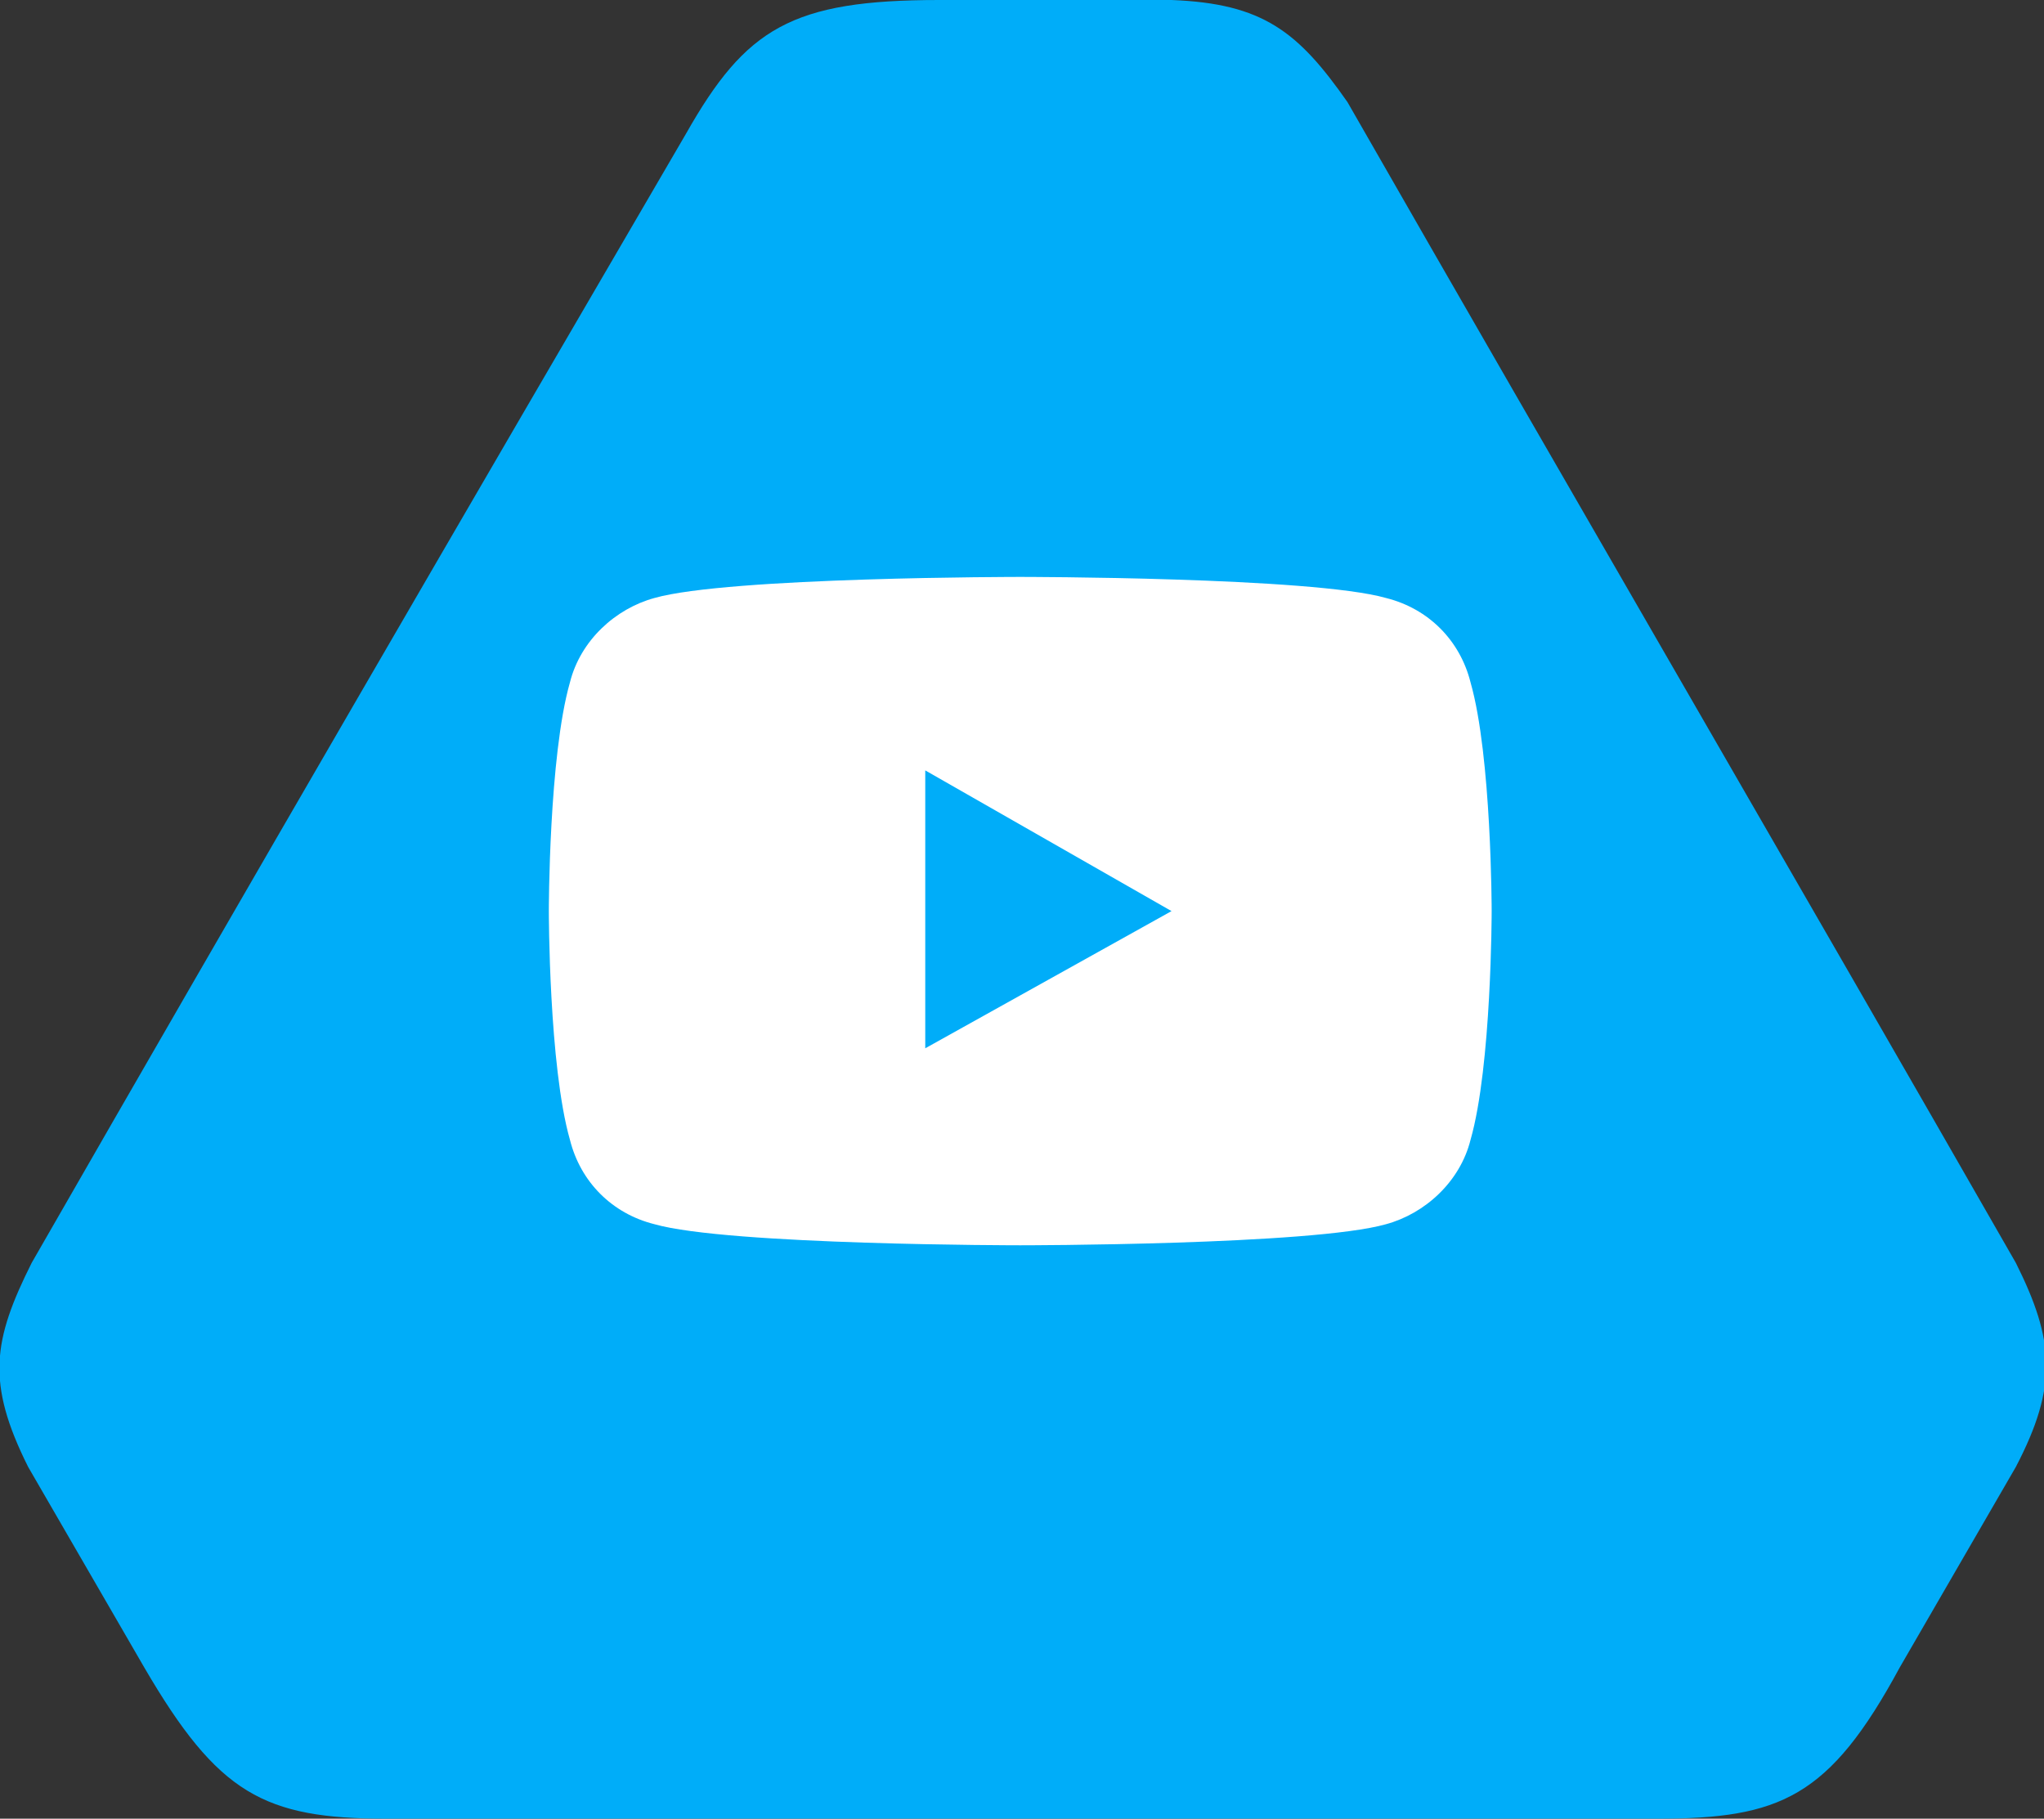
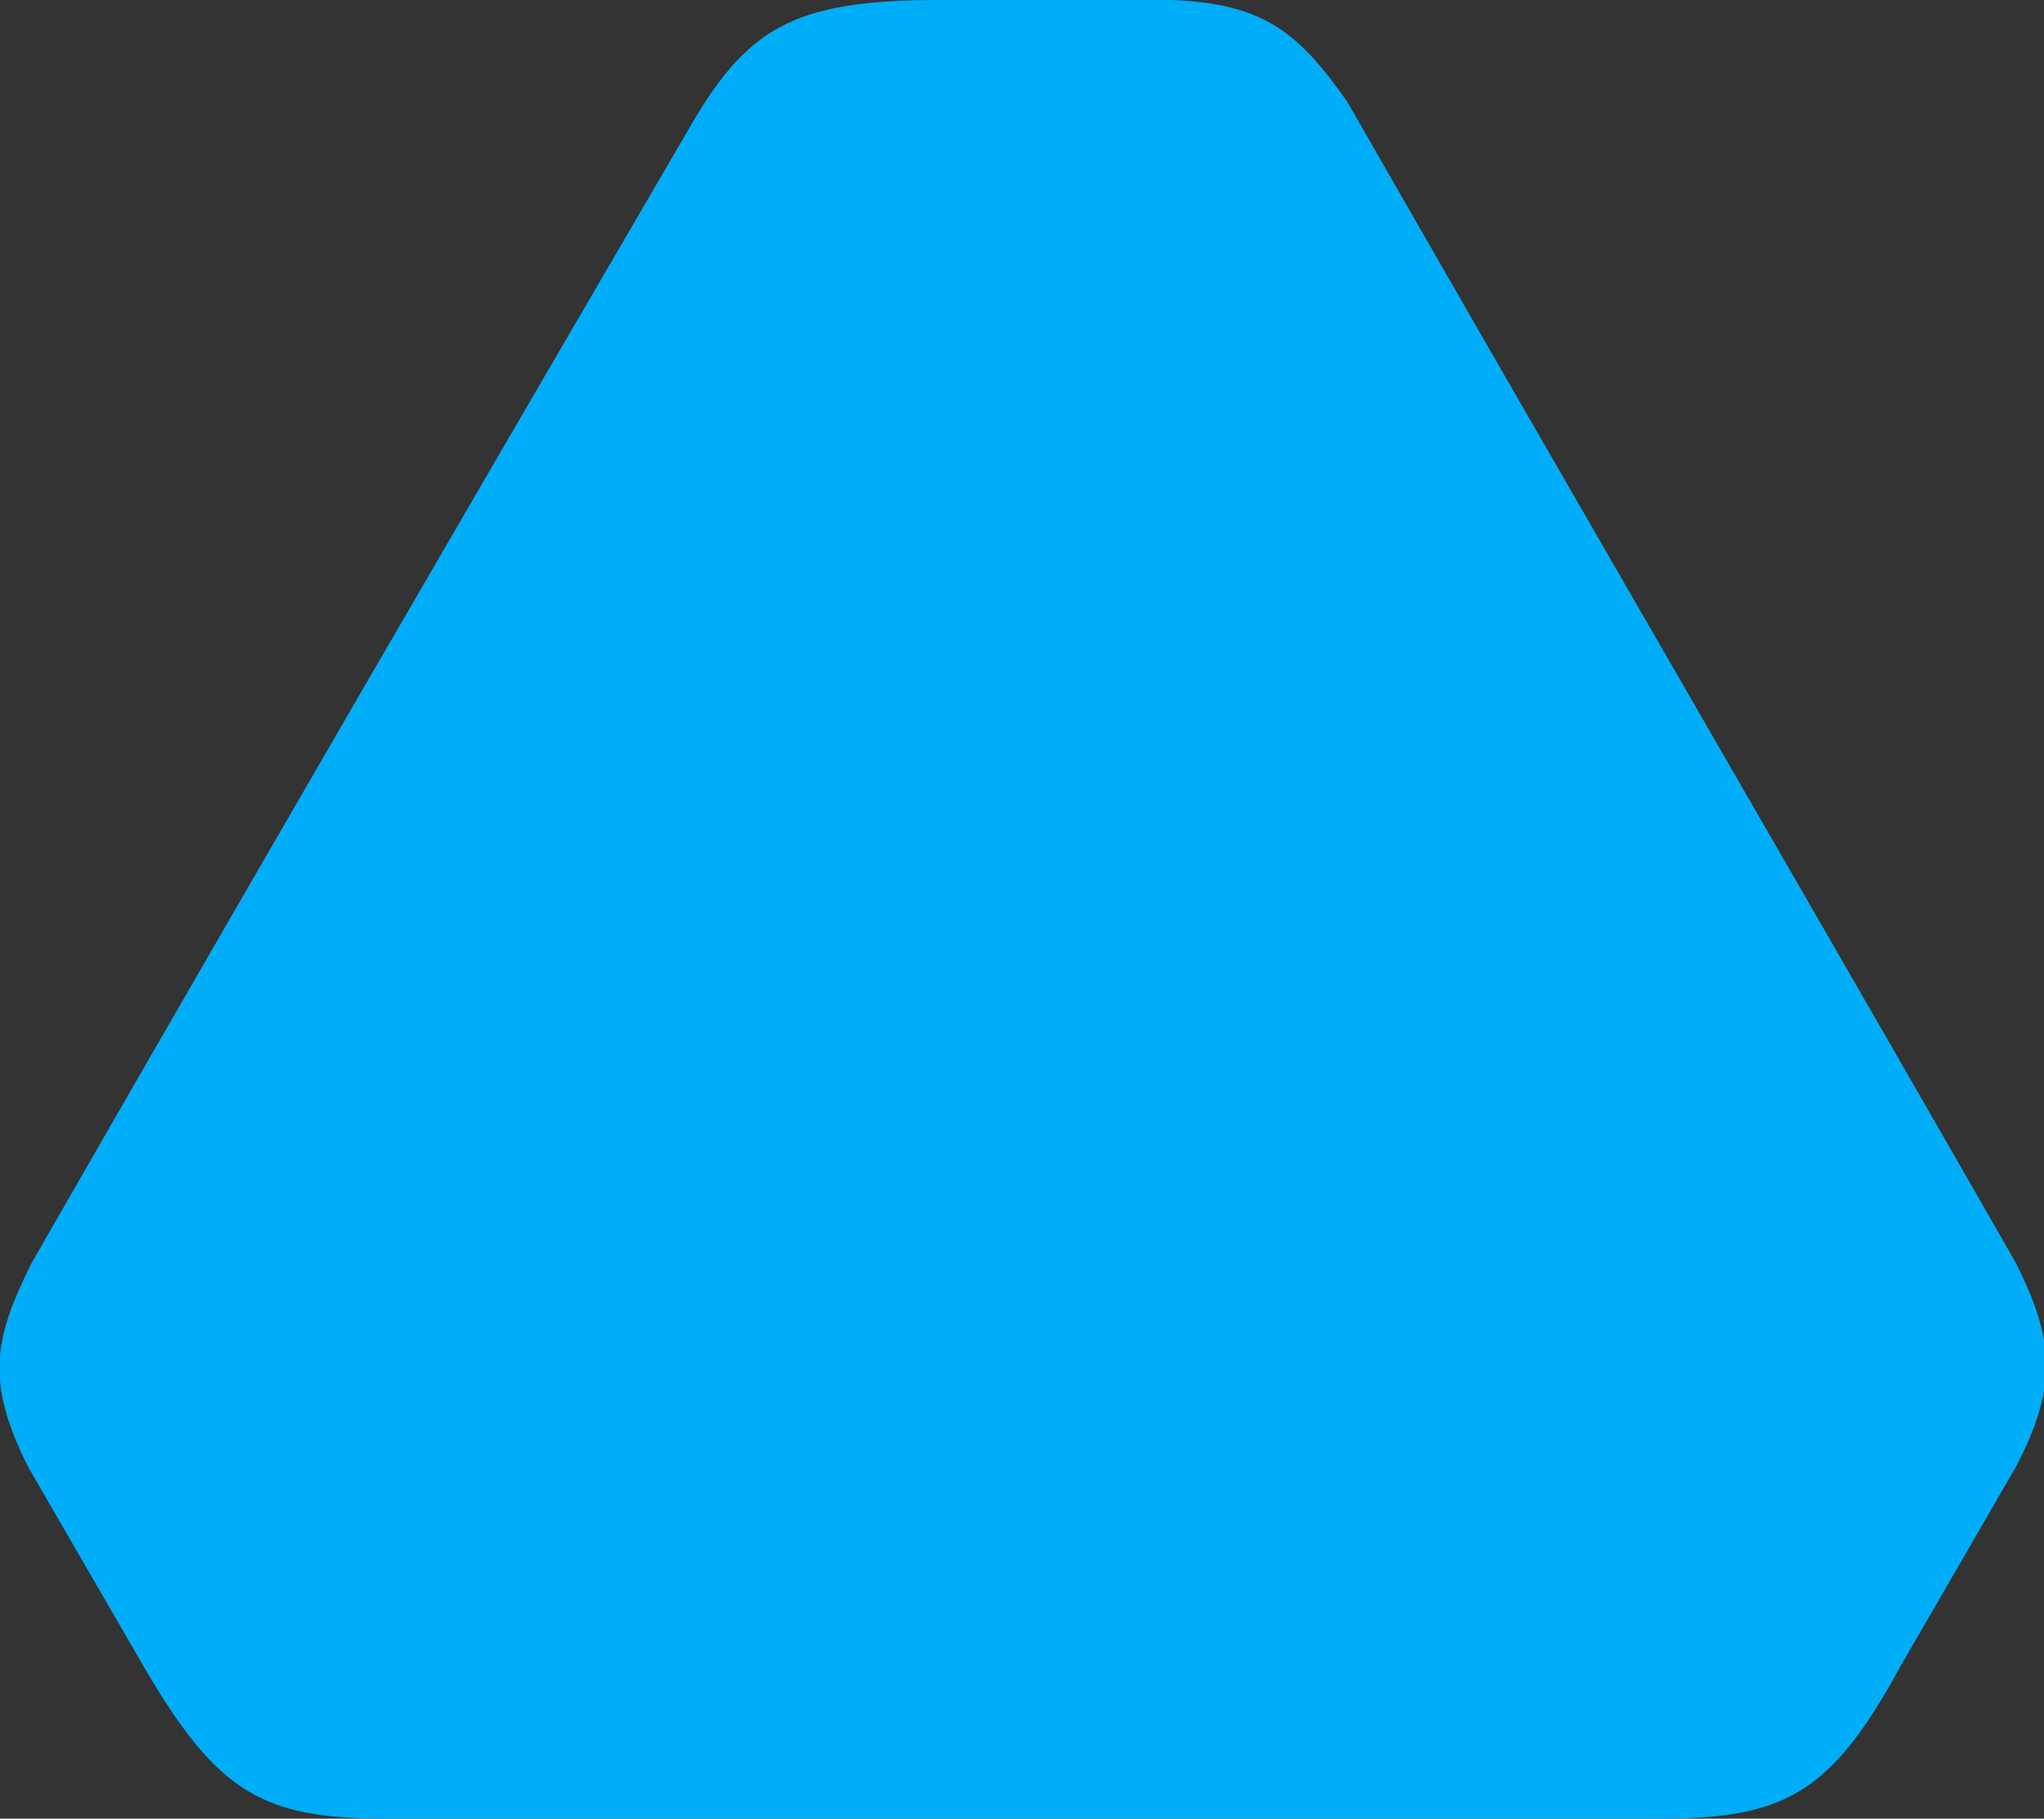
<svg xmlns="http://www.w3.org/2000/svg" id="Group_290" version="1.1" viewBox="0 0 58.1 51.7">
  <rect x="0" y="0" width="58.1" height="51.7" fill="#333333" stroke="none" />
  <defs>
    <style>
      .st0 {
        fill: #fff;
      }

      .st1 {
        fill: #00adf9;
      }
    </style>
  </defs>
  <path id="Path_10341" class="st1" d="M.9,35.9C7.1,25.1,13.2,14.6,19.5,3.8c1.7-3,3-3.8,7.2-3.8h6.6c2.6.1,3.6.9,5,2.9,6.3,11,12.7,22,19,33,1.1,2.2,1.2,3.5,0,5.8-1.1,1.9-2.2,3.8-3.3,5.7-2,3.7-3.4,4.3-6.9,4.3H11c-3.5,0-4.8-.7-6.9-4.3-1.1-1.9-2.2-3.8-3.3-5.7-1.2-2.4-1-3.6.1-5.8Z" />
  <g>
-     <path class="st0" d="M41.8,19.4c-.3-1.2-1.2-2.1-2.4-2.4-2.1-.6-10.4-.6-10.4-.6,0,0-8.3,0-10.4.6-1.1.3-2.1,1.2-2.4,2.4-.6,2.1-.6,6.5-.6,6.5,0,0,0,4.4.6,6.5.3,1.2,1.2,2.1,2.4,2.4,2.1.6,10.4.6,10.4.6,0,0,8.3,0,10.4-.6,1.1-.3,2.1-1.2,2.4-2.4.6-2.1.6-6.5.6-6.5,0,0,0-4.4-.6-6.5Z" />
-     <polygon class="st1" points="26.3 29.8 26.3 21.9 33.3 25.9 26.3 29.8" />
-   </g>
+     </g>
</svg>